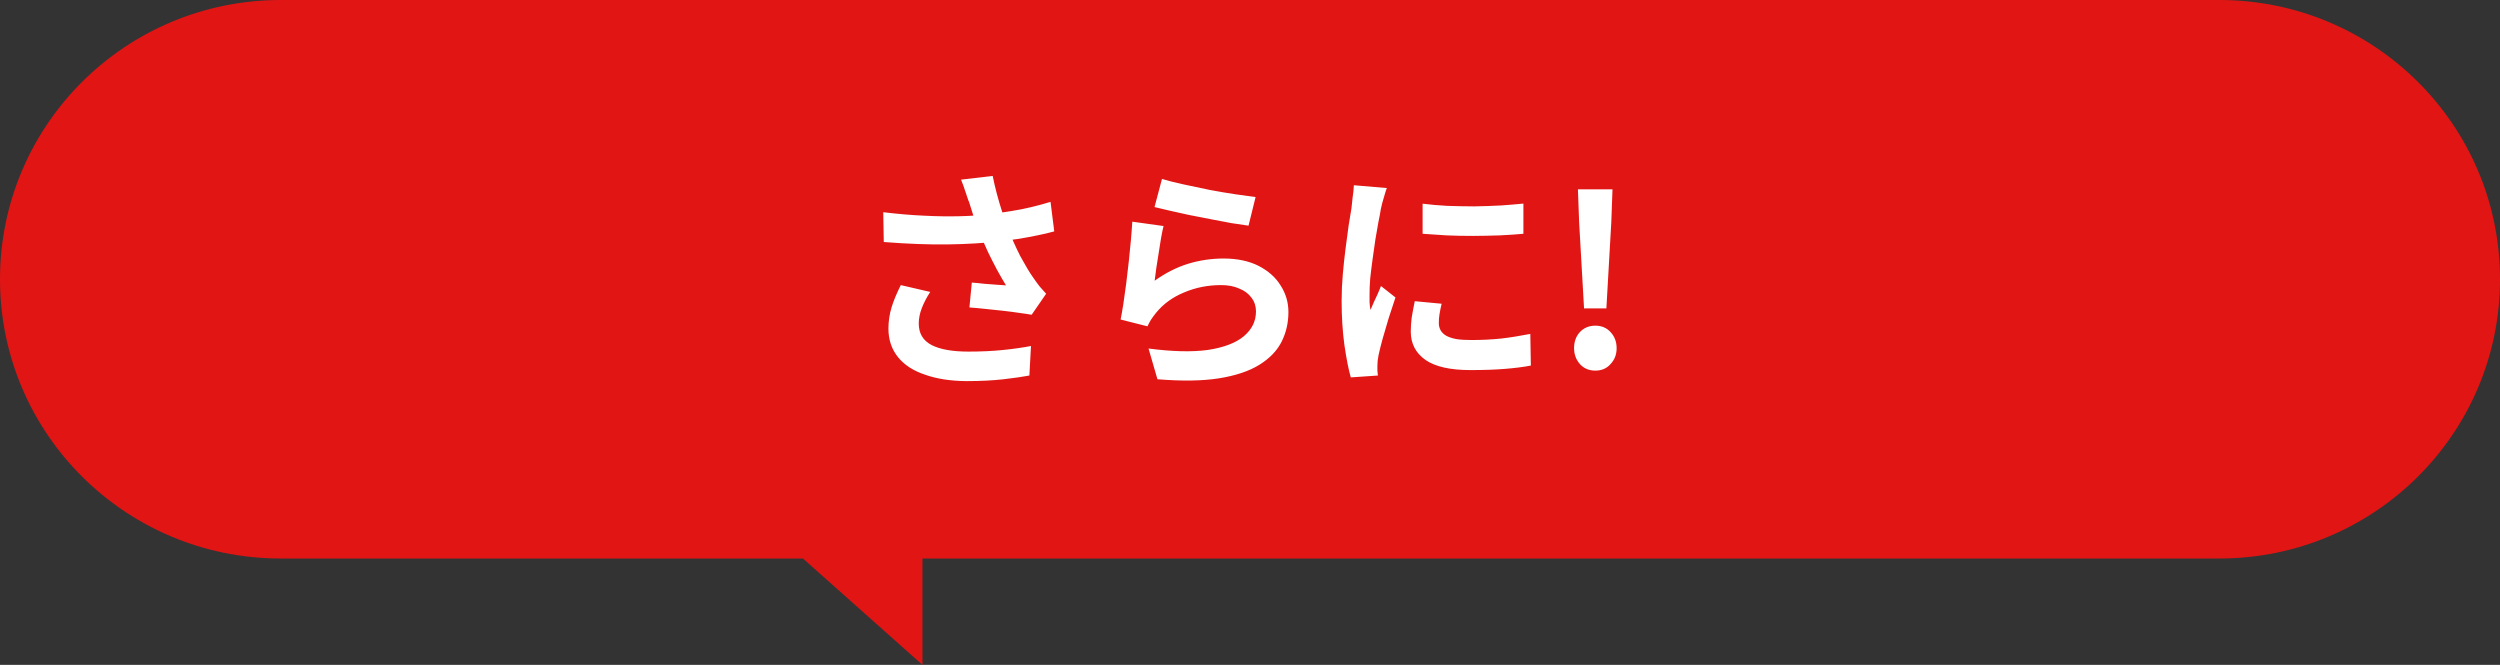
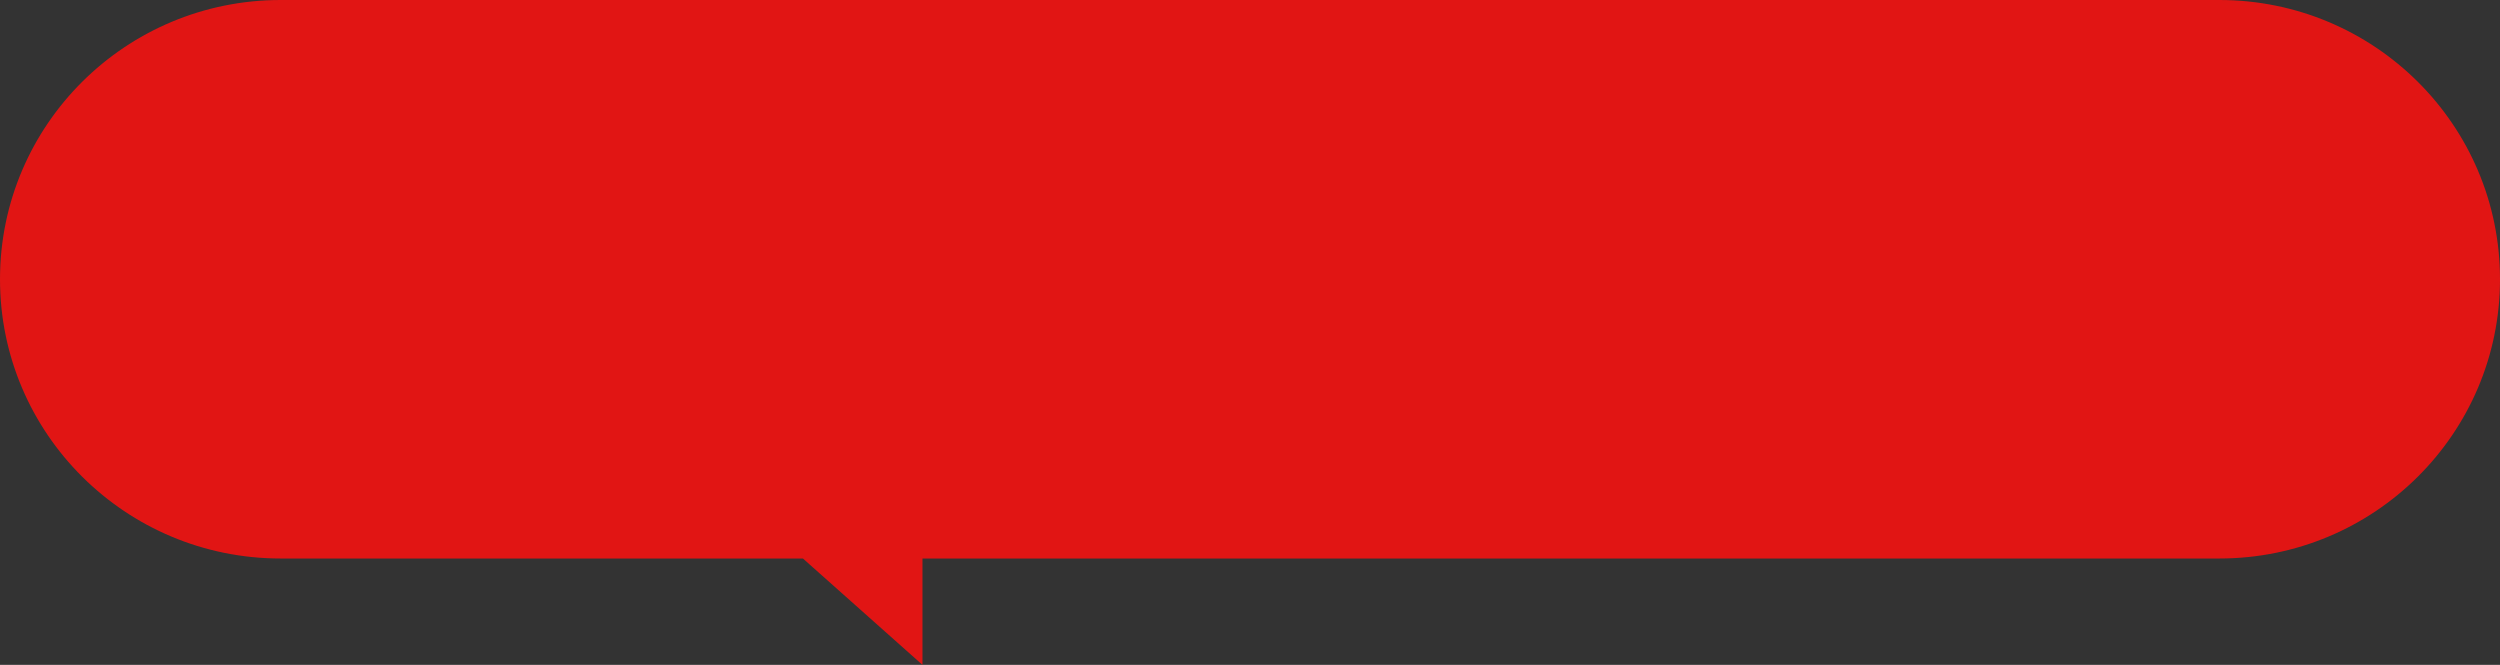
<svg xmlns="http://www.w3.org/2000/svg" id="a" width="188" height="50" viewBox="0 0 188 50">
  <rect x="0" y="0" width="188" height="50" fill="#333333" stroke="none" />
  <path d="M21.11,0C9.45,0,0,9.4,0,21s9.45,21,21.11,21h39.27l8.99,8v-8h97.52c11.66,0,21.11-9.4,21.11-21S178.55,0,166.89,0H21.11Z" style="fill:#e11514; fill-rule:evenodd;" />
-   <path d="M72.84,15.13c-.07-.2-.15-.45-.25-.74-.09-.29-.2-.59-.32-.88l2.38-.28c.09.46.2.92.32,1.37.12.45.25.89.39,1.32.14.42.28.82.42,1.2.27.73.59,1.44.95,2.15.38.69.7,1.24.99,1.64.15.22.31.43.46.63.16.19.33.37.49.55l-1.09,1.58c-.25-.05-.56-.09-.93-.14-.38-.06-.79-.11-1.23-.16-.43-.05-.87-.09-1.32-.14-.43-.05-.83-.08-1.2-.11l.18-1.87c.29.02.6.05.93.09.33.02.63.05.92.07.29.02.53.04.72.05-.21-.34-.43-.73-.67-1.16-.23-.43-.46-.89-.69-1.36-.22-.48-.43-.96-.62-1.44-.19-.49-.35-.94-.49-1.34-.13-.4-.24-.75-.33-1.04ZM66.43,15.96c1.09.13,2.12.22,3.08.26.96.05,1.86.06,2.69.04.83-.02,1.6-.08,2.29-.16.54-.07,1.06-.15,1.57-.23.52-.08,1.02-.18,1.51-.3.5-.12.98-.25,1.43-.39l.28,2.22c-.39.11-.81.21-1.27.3-.45.09-.91.18-1.39.26-.48.07-.96.13-1.43.19-1.19.13-2.49.21-3.91.23-1.42.02-3.03-.04-4.82-.18l-.04-2.25ZM69.95,21.96c-.27.41-.48.82-.63,1.21-.15.39-.23.77-.23,1.16,0,.74.32,1.28.97,1.62.65.33,1.57.49,2.76.49.96,0,1.83-.04,2.6-.12.79-.08,1.49-.18,2.11-.3l-.12,2.22c-.49.09-1.14.19-1.94.28-.79.09-1.72.14-2.8.14-1.19-.01-2.22-.17-3.1-.48-.88-.29-1.56-.73-2.04-1.32-.48-.6-.72-1.31-.72-2.15,0-.54.08-1.07.23-1.58.16-.53.4-1.09.7-1.69l2.2.51ZM87.39,13.46c.42.13.95.26,1.58.4.63.14,1.3.28,1.99.42.69.13,1.34.24,1.95.33.62.09,1.13.16,1.51.21l-.53,2.15c-.35-.05-.78-.11-1.28-.19-.49-.09-1.02-.19-1.58-.3-.55-.11-1.1-.21-1.64-.32-.54-.12-1.03-.23-1.48-.33-.45-.11-.81-.19-1.09-.26l.56-2.11ZM87.5,16.99c-.06.23-.12.54-.19.92-.06.36-.12.75-.18,1.14-.06.4-.12.78-.18,1.14-.05.36-.09.67-.12.92.8-.57,1.63-1,2.5-1.27.88-.27,1.78-.4,2.69-.4,1.03,0,1.91.19,2.64.56.73.38,1.28.87,1.65,1.48.39.61.58,1.27.58,1.99,0,.8-.17,1.54-.51,2.22-.34.68-.9,1.26-1.67,1.74-.77.48-1.79.82-3.04,1.02-1.26.2-2.8.22-4.63.07l-.67-2.31c1.76.23,3.24.27,4.44.11,1.2-.18,2.1-.52,2.71-1.02.62-.52.93-1.14.93-1.88,0-.39-.11-.73-.33-1.02-.22-.31-.53-.54-.93-.7-.4-.18-.85-.26-1.36-.26-.99,0-1.91.18-2.78.55-.86.35-1.56.86-2.11,1.53-.15.19-.28.36-.39.53-.09.15-.18.32-.26.49l-2.02-.51c.07-.34.14-.74.21-1.2.07-.47.14-.97.21-1.5.07-.54.13-1.08.19-1.62.06-.54.11-1.07.16-1.6.05-.53.08-1.01.11-1.44l2.36.33ZM107,15.32c.54.07,1.14.12,1.81.16.68.02,1.37.04,2.06.04.7-.01,1.38-.04,2.02-.07.65-.05,1.2-.09,1.67-.14v2.27c-.54.05-1.13.09-1.78.12-.65.02-1.31.04-1.99.04s-1.35-.01-2.01-.04c-.65-.04-1.24-.08-1.8-.12v-2.25ZM108.41,22.84c-.07.29-.12.56-.16.79-.04.22-.05.45-.05.69,0,.19.05.36.14.53.09.15.23.29.42.4.2.11.45.19.76.25.32.05.7.07,1.14.07.79,0,1.53-.04,2.22-.11.69-.08,1.43-.2,2.2-.35l.04,2.38c-.56.11-1.21.19-1.95.25-.73.06-1.59.09-2.59.09-1.51,0-2.64-.25-3.38-.76-.74-.52-1.11-1.23-1.11-2.13,0-.34.02-.69.07-1.06.06-.38.14-.79.23-1.23l2.02.19ZM104.29,14.14c-.05.12-.1.28-.16.49-.06.21-.12.42-.18.62-.05.2-.08.35-.11.46-.04.25-.09.57-.18.97-.07.39-.15.83-.23,1.32-.07.48-.14.97-.21,1.48-.07.5-.13.99-.18,1.46-.04.47-.05.88-.05,1.23v.56c.01.21.04.4.07.58.08-.2.17-.4.26-.6.09-.2.19-.4.28-.6.09-.21.18-.41.25-.6l1.09.86c-.16.48-.33,1-.51,1.55-.16.55-.32,1.07-.46,1.57-.13.48-.23.88-.3,1.2-.02.13-.05.28-.07.44-.01.16-.02.29-.02.39v.33c.01.14.02.27.04.39l-2.04.14c-.18-.61-.33-1.42-.48-2.43-.14-1.02-.21-2.13-.21-3.33,0-.66.03-1.33.09-2.01.06-.68.13-1.33.21-1.95.08-.63.16-1.21.23-1.72.08-.52.15-.94.21-1.28.02-.25.05-.52.09-.83.05-.32.08-.62.09-.9l2.46.21ZM119.12,23.19l-.37-6.49-.09-2.46h2.6l-.09,2.46-.37,6.49h-1.69ZM119.97,27.87c-.47,0-.86-.16-1.16-.49-.29-.33-.44-.73-.44-1.2,0-.49.15-.9.44-1.21.3-.32.69-.48,1.16-.48s.85.16,1.14.48c.3.32.46.72.46,1.21s-.15.87-.46,1.2c-.29.33-.67.49-1.14.49Z" style="fill:#fff;" />
</svg>